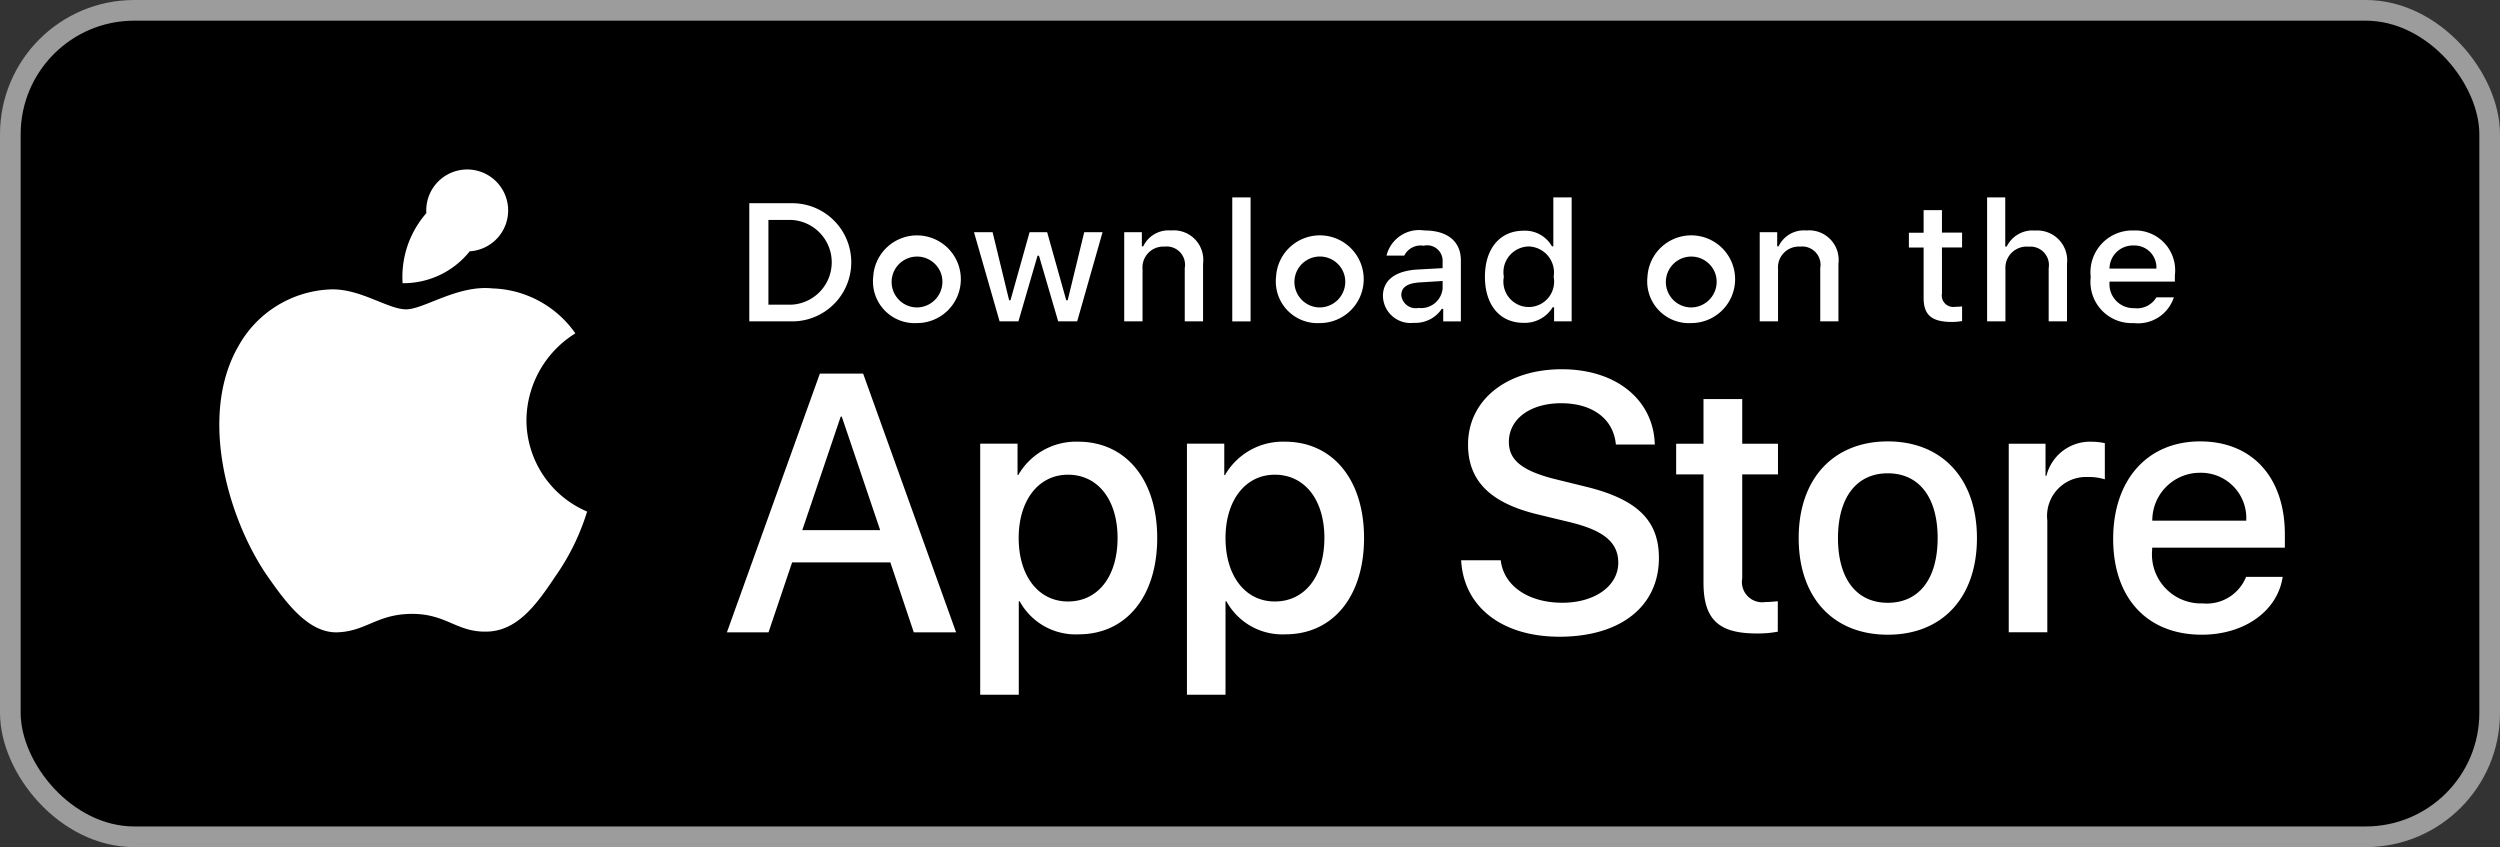
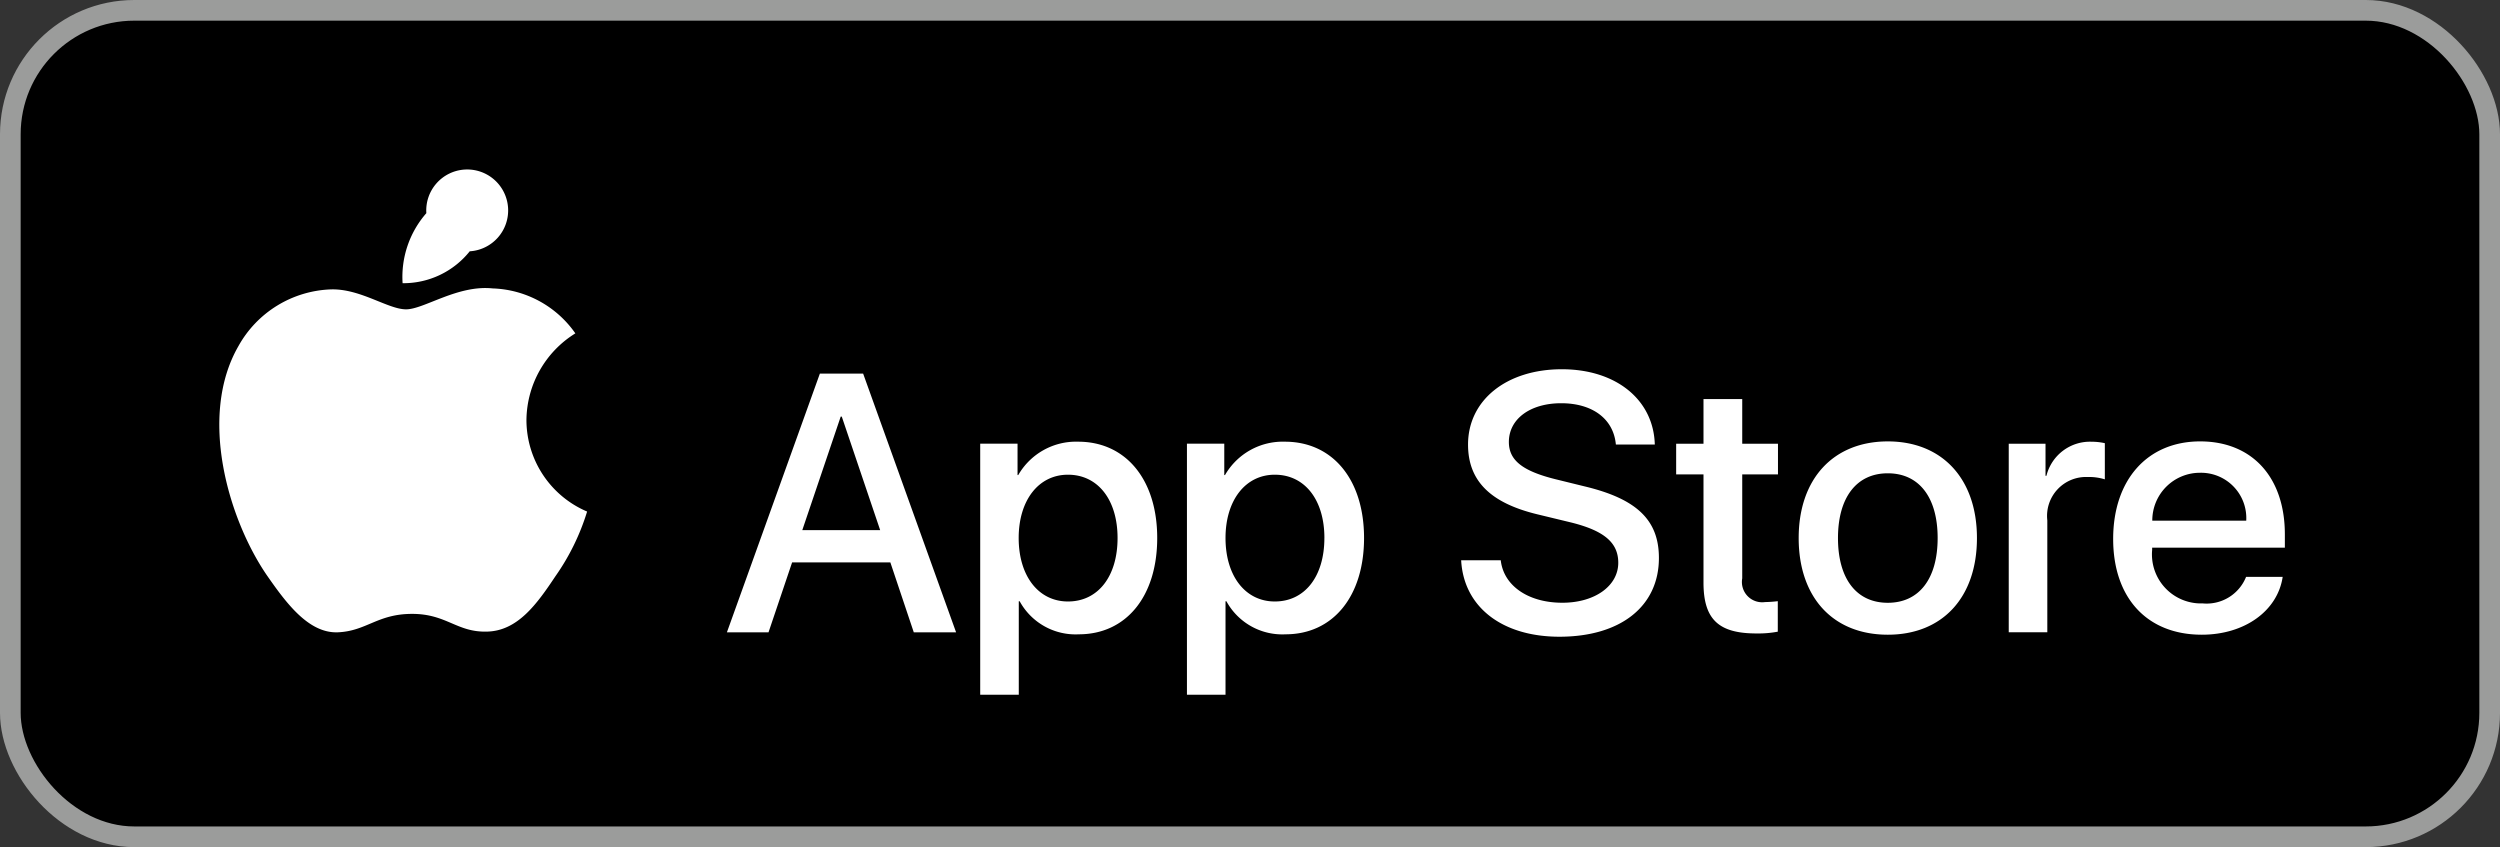
<svg xmlns="http://www.w3.org/2000/svg" id="sns_astore" width="121" height="41" viewBox="0 0 121 41">
  <rect x="0" y="0" width="121" height="41" fill="#333333" stroke="none" />
  <defs>
    <style>
      .cls-1 {
        stroke: #9b9c9b;
        stroke-width: 1px;
      }

      .cls-2 {
        fill: #fff;
        fill-rule: evenodd;
      }
    </style>
  </defs>
  <rect id="사각형_1135_복사_2" data-name="사각형 1135 복사 2" class="cls-1" x="0.5" y="0.5" width="120" height="40" rx="6" ry="6" />
  <path id="모양_1208" data-name="모양 1208" class="cls-2" d="M856.98,578.822a4.991,4.991,0,0,1,2.367-4.187,5.081,5.081,0,0,0-4.009-2.176c-1.687-.178-3.323,1.013-4.182,1.013-0.877,0-2.2-1-3.625-.966a5.337,5.337,0,0,0-4.494,2.751c-1.942,3.377-.493,8.34,1.368,11.07,0.931,1.337,2.019,2.83,3.443,2.777,1.393-.058,1.914-0.892,3.6-0.892,1.666,0,2.154.892,3.607,0.858,1.5-.024,2.437-1.342,3.336-2.692a11.06,11.06,0,0,0,1.525-3.119A4.819,4.819,0,0,1,856.98,578.822Zm-2.745-8.159a1.982,1.982,0,1,0-2.1-1.846,4.684,4.684,0,0,0-1.149,3.39A4.109,4.109,0,0,0,854.235,570.663Zm20.358,15.057h-4.755l-1.142,3.385h-2.014l4.5-12.524h2.093l4.5,12.524h-2.048Zm-4.262-1.562H874.1l-1.858-5.494H872.19Zm17.178,0.382c0,2.837-1.513,4.661-3.795,4.661a3.083,3.083,0,0,1-2.862-1.6h-0.043v4.523h-1.867V579.974h1.807v1.519h0.034a3.225,3.225,0,0,1,2.9-1.615C885.988,579.878,887.509,581.71,887.509,584.54Zm-1.919,0c0-1.849-.951-3.064-2.4-3.064-1.427,0-2.386,1.241-2.386,3.064,0,1.84.959,3.072,2.386,3.072C884.639,587.612,885.59,586.405,885.59,584.54Zm11.93,0c0,2.837-1.513,4.661-3.8,4.661a3.083,3.083,0,0,1-2.862-1.6h-0.043v4.523h-1.867V579.974h1.807v1.519h0.035a3.224,3.224,0,0,1,2.9-1.615C896,579.878,897.52,581.71,897.52,584.54Zm-1.919,0c0-1.849-.952-3.064-2.4-3.064-1.426,0-2.386,1.241-2.386,3.064,0,1.84.96,3.072,2.386,3.072C894.649,587.612,895.6,586.405,895.6,584.54Zm8.535,1.075c0.138,1.242,1.34,2.058,2.982,2.058,1.573,0,2.706-.816,2.706-1.935,0-.973-0.683-1.555-2.3-1.954l-1.617-.391c-2.29-.555-3.354-1.631-3.354-3.376,0-2.161,1.876-3.645,4.539-3.645,2.636,0,4.443,1.484,4.5,3.645h-1.884c-0.113-1.25-1.142-2-2.646-2s-2.533.763-2.533,1.874c0,0.886.657,1.407,2.265,1.806l1.374,0.338c2.56,0.608,3.623,1.64,3.623,3.472,0,2.343-1.859,3.811-4.815,3.811-2.767,0-4.635-1.433-4.756-3.7h1.912Zm11.688-7.8v2.161h1.73v1.484h-1.73v5.034a0.981,0.981,0,0,0,1.107,1.146,5.763,5.763,0,0,0,.614-0.043v1.476a5.131,5.131,0,0,1-1.037.086c-1.841,0-2.559-.694-2.559-2.465v-5.234h-1.323v-1.484h1.323v-2.161h1.875Zm2.732,6.727c0-2.873,1.685-4.678,4.313-4.678s4.315,1.805,4.315,4.678-1.669,4.678-4.315,4.678S918.556,587.421,918.556,584.54Zm6.726,0c0-1.971-.9-3.134-2.413-3.134s-2.411,1.172-2.411,3.134c0,1.979.9,3.133,2.411,3.133S925.282,586.519,925.282,584.54Zm3.441-4.566h1.78v1.554h0.044a2.17,2.17,0,0,1,2.187-1.65,2.9,2.9,0,0,1,.64.07V581.7a2.6,2.6,0,0,0-.839-0.113,1.885,1.885,0,0,0-1.945,2.1v5.416h-1.867v-9.131Zm13.258,6.449c-0.251,1.658-1.859,2.795-3.916,2.795-2.646,0-4.288-1.779-4.288-4.635s1.651-4.721,4.21-4.721c2.516,0,4.1,1.735,4.1,4.5v0.642h-6.423v0.113a2.373,2.373,0,0,0,2.446,2.586,2.058,2.058,0,0,0,2.1-1.284h1.772Zm-6.31-2.725h4.547a2.193,2.193,0,0,0-2.231-2.318A2.307,2.307,0,0,0,935.671,583.7Z" transform="translate(-831.5 -558.5)" />
-   <path id="모양_1209" data-name="모양 1209" class="cls-2" d="M869.917,568.336a2.86,2.86,0,0,1,0,5.718h-2.151v-5.718h2.151Zm-1.226,4.91h1.123a2.053,2.053,0,0,0,0-4.1h-1.123v4.1Zm5.073-1.351a2.122,2.122,0,1,1,2.12,2.242A2.018,2.018,0,0,1,873.764,571.9Zm3.326,0a1.231,1.231,0,1,0-1.206,1.485A1.243,1.243,0,0,0,877.09,571.9Zm6.546,2.159h-0.92l-0.929-3.178h-0.07l-0.925,3.178h-0.911l-1.239-4.315h0.9l0.8,3.293h0.066l0.924-3.293h0.851l0.924,3.293h0.07l0.8-3.293h0.887Zm2.276-4.315h0.854v0.685h0.066a1.353,1.353,0,0,1,1.341-.769,1.429,1.429,0,0,1,1.555,1.605v2.794h-0.886v-2.58a0.885,0.885,0,0,0-.97-1.038,1.009,1.009,0,0,0-1.073,1.094v2.524h-0.887v-4.315Zm5.23-1.685h0.886v6h-0.886v-6Zm2.119,3.841a2.123,2.123,0,1,1,2.121,2.242A2.018,2.018,0,0,1,893.261,571.9Zm3.327,0a1.232,1.232,0,1,0-1.206,1.485A1.243,1.243,0,0,0,896.588,571.9Zm1.846,0.939c0-.777.6-1.225,1.671-1.289l1.218-.067v-0.372a0.748,0.748,0,0,0-.92-0.713,0.886,0.886,0,0,0-.937.479h-0.859a1.627,1.627,0,0,1,1.837-1.217c1.126,0,1.762.539,1.762,1.451v2.948h-0.854v-0.606h-0.07a1.53,1.53,0,0,1-1.35.677A1.337,1.337,0,0,1,898.434,572.834Zm2.889-.369V572.1l-1.1.068c-0.619.039-.9,0.241-0.9,0.622a0.7,0.7,0,0,0,.833.614A1.046,1.046,0,0,0,901.323,572.465Zm2.048-.57c0-1.364.73-2.228,1.865-2.228a1.494,1.494,0,0,1,1.379.757h0.066v-2.37h0.887v6h-0.85v-0.682h-0.07a1.574,1.574,0,0,1-1.412.753C904.093,574.125,903.371,573.261,903.371,571.9Zm0.916,0a1.228,1.228,0,1,0,2.41,0,1.26,1.26,0,0,0-1.209-1.466A1.246,1.246,0,0,0,904.287,571.9Zm6.95,0a2.123,2.123,0,1,1,2.121,2.242A2.018,2.018,0,0,1,911.237,571.9Zm3.326,0a1.231,1.231,0,1,0-1.205,1.485A1.242,1.242,0,0,0,914.563,571.9Zm2.1-2.156h0.854v0.685h0.066a1.354,1.354,0,0,1,1.342-.769,1.43,1.43,0,0,1,1.555,1.605v2.794H919.6v-2.58a0.885,0.885,0,0,0-.97-1.038,1.009,1.009,0,0,0-1.073,1.094v2.524h-0.887v-4.315Zm8.828-1.075v1.094h0.974v0.718h-0.974V572.7a0.555,0.555,0,0,0,.636.65,3.012,3.012,0,0,0,.338-0.02v0.709a2.955,2.955,0,0,1-.483.044c-0.986,0-1.379-.333-1.379-1.165v-2.437h-0.713v-0.718h0.713v-1.094h0.888Zm2.185-.61h0.879v2.378h0.071a1.389,1.389,0,0,1,1.37-.773,1.448,1.448,0,0,1,1.547,1.609v2.786h-0.887v-2.576a0.892,0.892,0,0,0-.961-1.038,1.029,1.029,0,0,0-1.132,1.094v2.52h-0.887v-6Zm9.039,4.835a1.822,1.822,0,0,1-1.948,1.248,1.994,1.994,0,0,1-2.076-2.227,2.024,2.024,0,0,1,2.072-2.255,1.931,1.931,0,0,1,2,2.176v0.3H933.6v0.048a1.162,1.162,0,0,0,1.2,1.236,1.088,1.088,0,0,0,1.069-.523h0.854ZM933.6,571.5h2.27a1.063,1.063,0,0,0-1.106-1.118A1.128,1.128,0,0,0,933.6,571.5Z" transform="translate(-831.5 -558.5)" />
</svg>